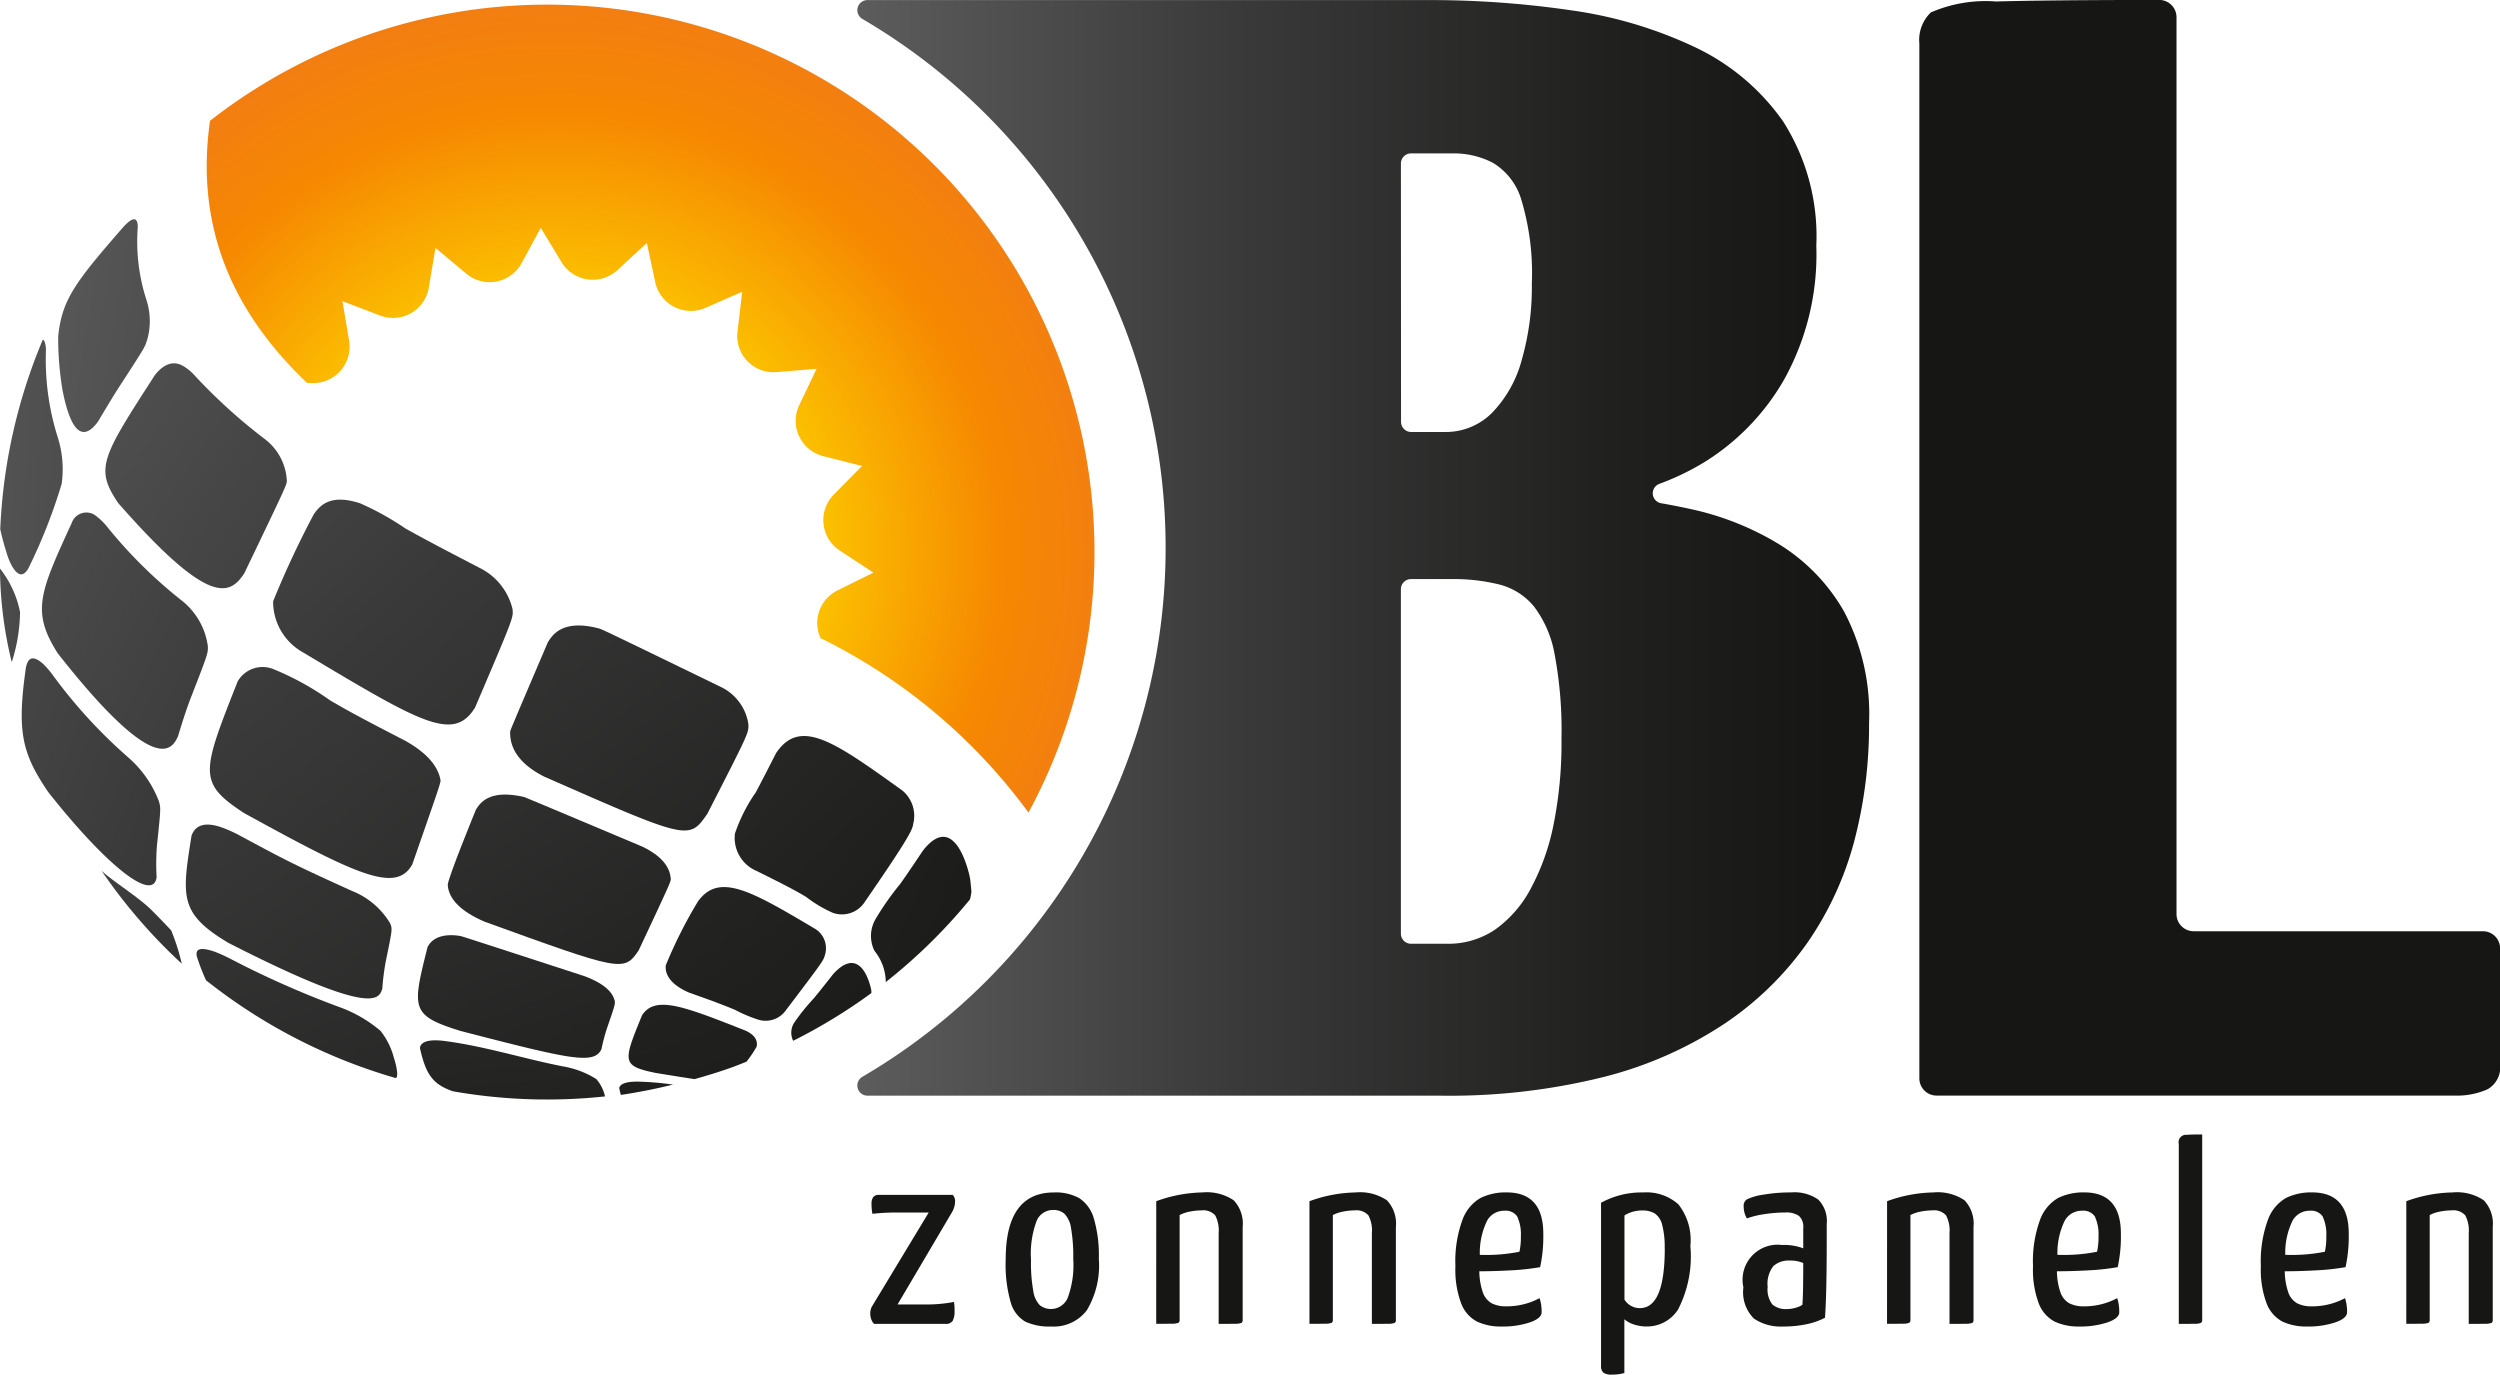
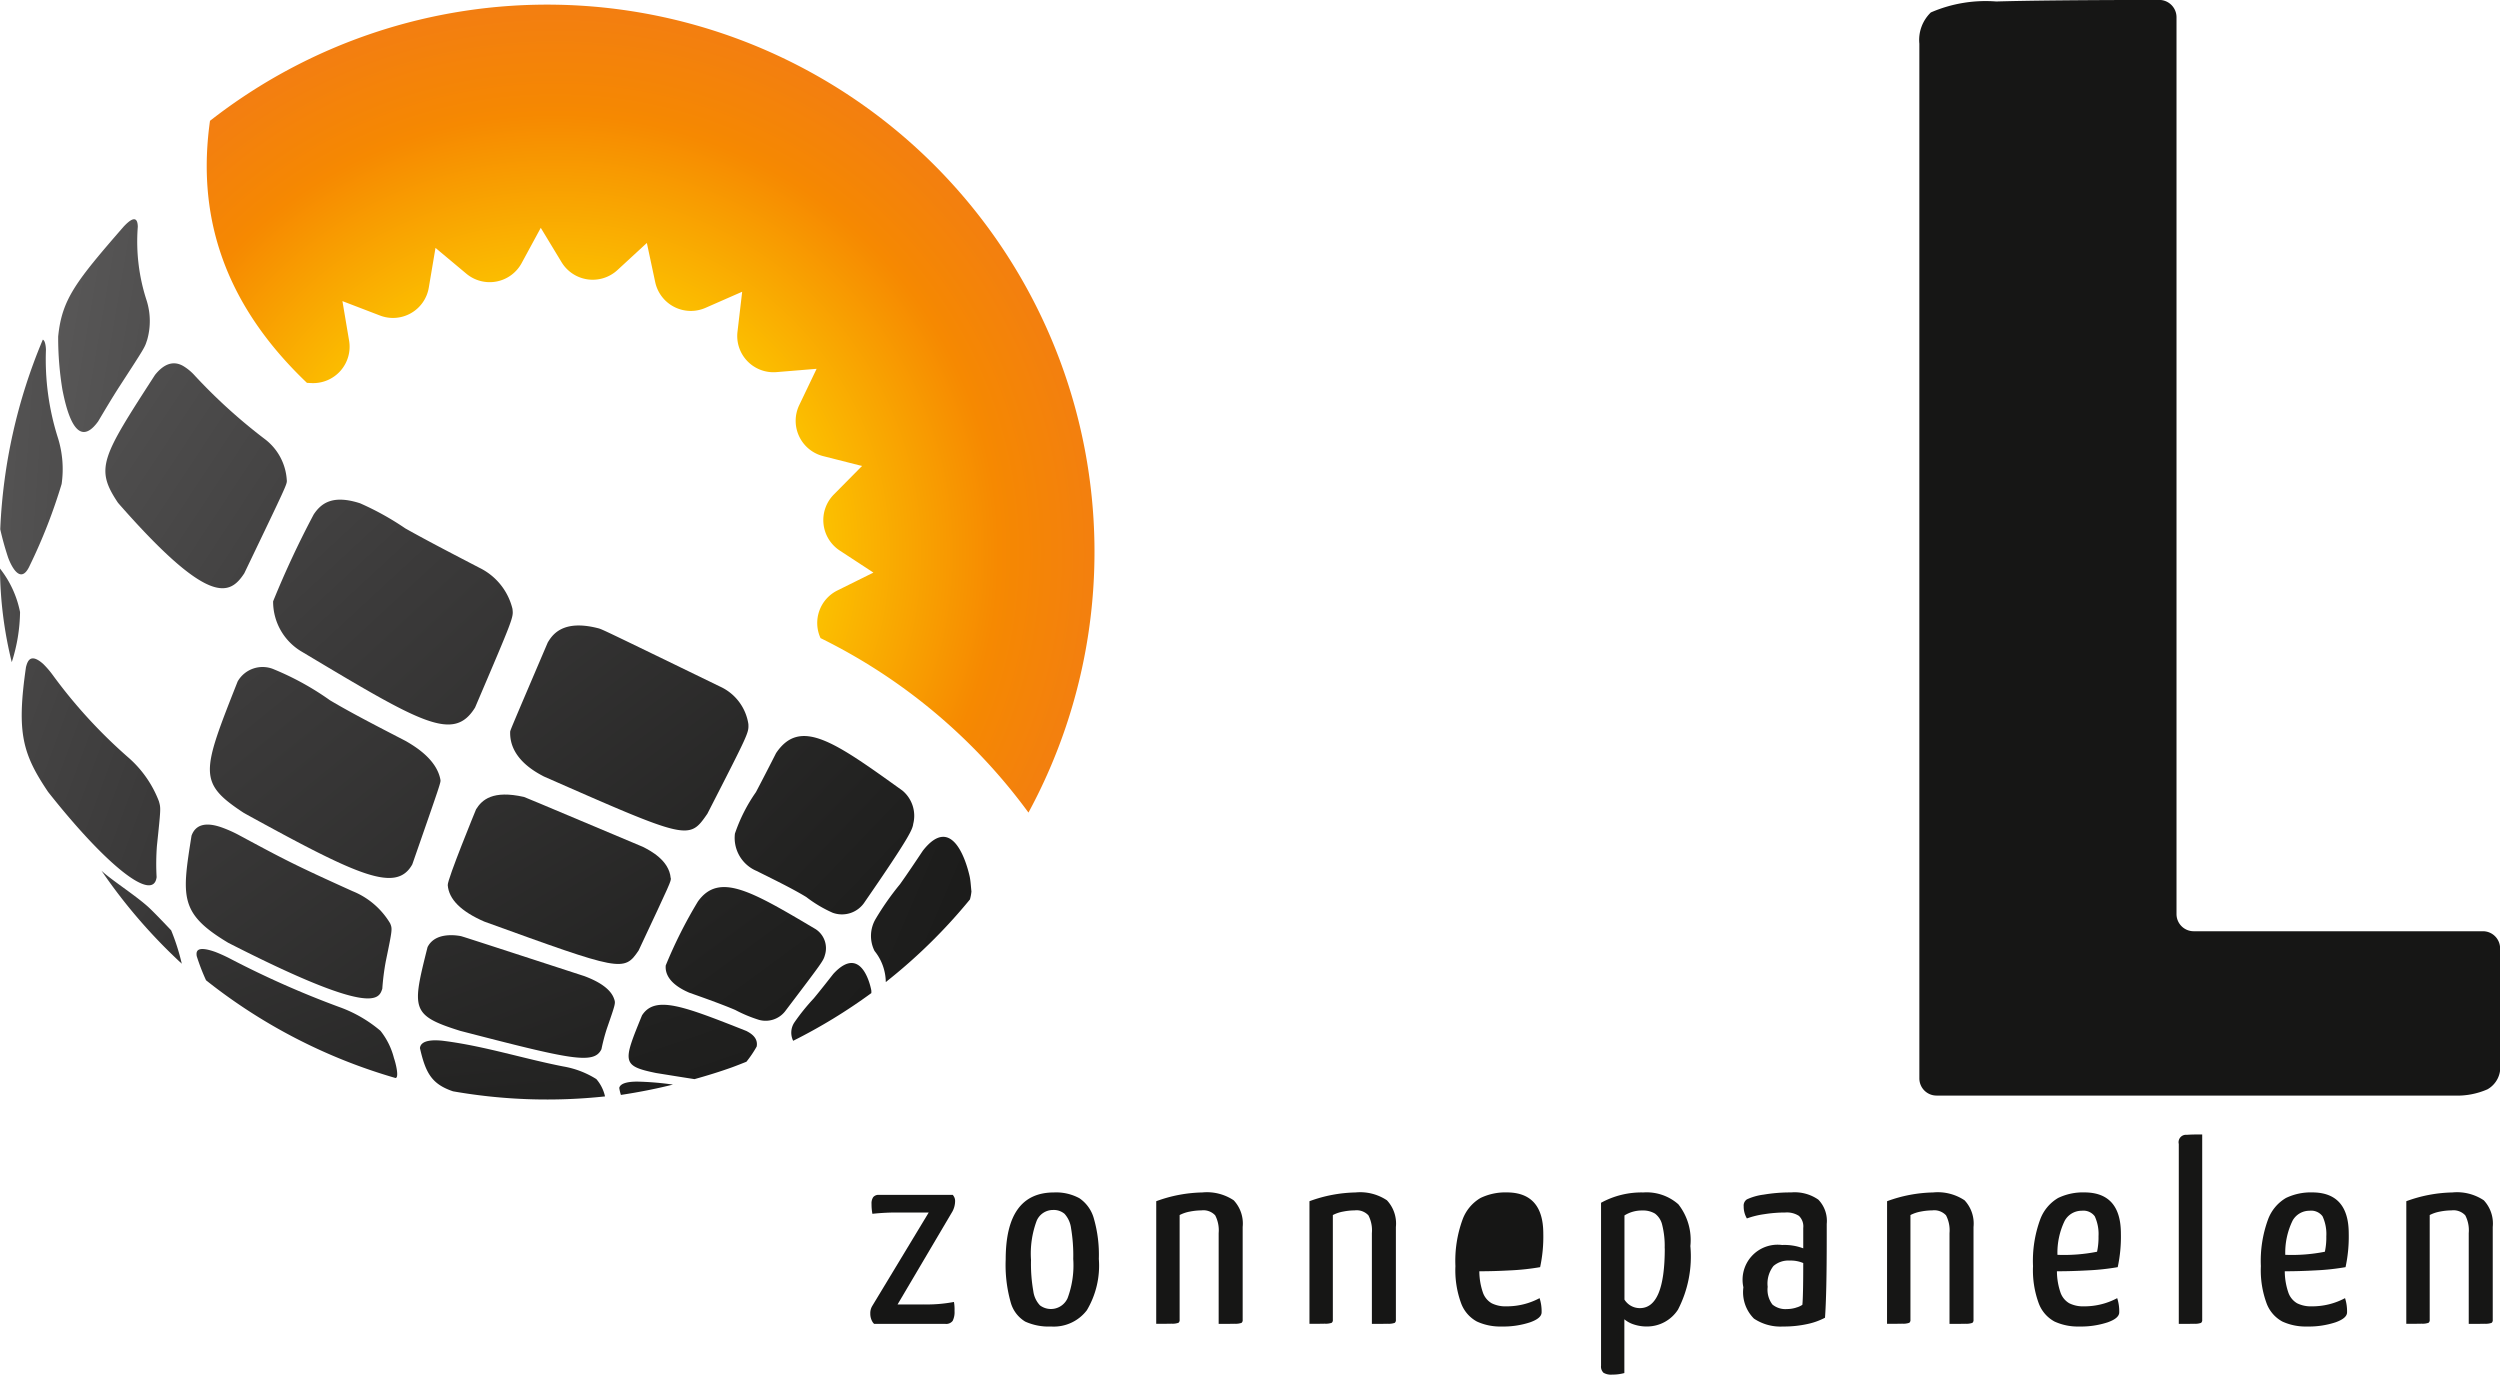
<svg xmlns="http://www.w3.org/2000/svg" xmlns:xlink="http://www.w3.org/1999/xlink" width="101" height="55.539" viewBox="0 0 101 55.539">
  <defs>
    <linearGradient id="linear-gradient" x1="-0.52" y1="0.021" x2="10.059" y2="4.796" gradientUnits="objectBoundingBox">
      <stop offset="0" stop-color="#5d5c5c" />
      <stop offset="0.373" stop-color="#3b3a3a" />
      <stop offset="0.746" stop-color="#20201f" />
      <stop offset="0.965" stop-color="#161615" />
    </linearGradient>
    <linearGradient id="linear-gradient-2" x1="-0.682" y1="-0.497" x2="4.661" y2="4.02" xlink:href="#linear-gradient" />
    <linearGradient id="linear-gradient-3" x1="-1.066" y1="-1.256" x2="2.978" y2="3.262" xlink:href="#linear-gradient" />
    <linearGradient id="linear-gradient-4" x1="-1.799" y1="-2.292" x2="2.271" y2="2.666" xlink:href="#linear-gradient" />
    <linearGradient id="linear-gradient-5" x1="-3.337" y1="-3.54" x2="2.06" y2="2.157" xlink:href="#linear-gradient" />
    <linearGradient id="linear-gradient-6" x1="-1.066" y1="-0.633" x2="4.779" y2="3.664" xlink:href="#linear-gradient" />
    <linearGradient id="linear-gradient-7" x1="-1.349" y1="-1.598" x2="2.855" y2="3.222" xlink:href="#linear-gradient" />
    <linearGradient id="linear-gradient-8" x1="-2.146" y1="-3.134" x2="2.201" y2="2.861" xlink:href="#linear-gradient" />
    <linearGradient id="linear-gradient-9" x1="-3.971" y1="-5.095" x2="2.077" y2="2.507" xlink:href="#linear-gradient" />
    <linearGradient id="linear-gradient-10" x1="-1.775" y1="-0.928" x2="5.227" y2="3.549" xlink:href="#linear-gradient" />
    <linearGradient id="linear-gradient-11" x1="-1.821" y1="-2.362" x2="2.894" y2="3.481" xlink:href="#linear-gradient" />
    <linearGradient id="linear-gradient-12" x1="-2.7" y1="-4.836" x2="2.225" y2="3.448" xlink:href="#linear-gradient" />
    <linearGradient id="linear-gradient-13" x1="-1.527" y1="-0.063" x2="13.966" y2="4.265" xlink:href="#linear-gradient" />
    <linearGradient id="linear-gradient-14" x1="-3.105" y1="-0.265" x2="15.817" y2="3.994" xlink:href="#linear-gradient" />
    <linearGradient id="linear-gradient-15" x1="-1.8" y1="-1.643" x2="4.138" y2="3.726" xlink:href="#linear-gradient" />
    <linearGradient id="linear-gradient-16" x1="-2.108" y1="-3.787" x2="2.665" y2="3.999" xlink:href="#linear-gradient" />
    <linearGradient id="linear-gradient-17" x1="-2.917" y1="-10.56" x2="2.038" y2="5.646" xlink:href="#linear-gradient" />
    <linearGradient id="linear-gradient-18" x1="-5.062" y1="-9.439" x2="2.23" y2="3.739" xlink:href="#linear-gradient" />
    <linearGradient id="linear-gradient-19" x1="-5.992" y1="-26.879" x2="2.362" y2="8.41" xlink:href="#linear-gradient" />
    <linearGradient id="linear-gradient-20" x1="-7.315" y1="-7.856" x2="2.308" y2="2.537" xlink:href="#linear-gradient" />
    <linearGradient id="linear-gradient-21" x1="-6.439" y1="-4.503" x2="2.16" y2="1.731" xlink:href="#linear-gradient" />
    <linearGradient id="linear-gradient-22" x1="0" y1="0.5" x2="1" y2="0.5" xlink:href="#linear-gradient" />
    <radialGradient id="radial-gradient" cx="0.389" cy="0.678" r="1.02" gradientTransform="translate(0.045) scale(0.91 1)" gradientUnits="objectBoundingBox">
      <stop offset="0.195" stop-color="#ffe200" />
      <stop offset="0.531" stop-color="#f68901" />
      <stop offset="0.549" stop-color="#f58703" />
      <stop offset="0.729" stop-color="#f17919" />
      <stop offset="0.846" stop-color="#f07521" />
    </radialGradient>
  </defs>
  <g id="Group_11" data-name="Group 11" transform="translate(-16.101 -18.18)">
    <g id="Group_9" data-name="Group 9" transform="translate(16.101 27.04)">
      <g id="Group_8" data-name="Group 8" transform="translate(0 0)">
        <path id="Path_62" data-name="Path 62" d="M33.024,73.4c-.085.276-.085.276-1.1,1.84-.274.421-.617,1-.872,1.428-.921,1.27-1.313-.65-1.441-1.281a12.966,12.966,0,0,1-.172-2.147c.149-1.512.714-2.222,2.651-4.45.152-.157.556-.575.566.014a7.66,7.66,0,0,0,.355,2.971,2.766,2.766,0,0,1,.015,1.627" transform="translate(-27.089 -68.501)" fill="url(#linear-gradient)" />
        <path id="Path_63" data-name="Path 63" d="M47.614,106.274c0,.168,0,.168-1.72,3.752-.59.9-1.424,1.353-5.1-2.846-.94-1.4-.663-1.832,1.493-5.169.371-.464.757-.584,1.146-.357a2.069,2.069,0,0,1,.4.318,22.09,22.09,0,0,0,2.9,2.638,2.247,2.247,0,0,1,.879,1.664" transform="translate(-36.025 -95.724)" fill="url(#linear-gradient-2)" />
        <path id="Path_64" data-name="Path 64" d="M88.41,137.257c.04.335.04.335-1.513,3.972-.872,1.408-2.167.633-6.986-2.25a2.344,2.344,0,0,1-1.172-2.042,37.816,37.816,0,0,1,1.642-3.515c.288-.426.736-.813,1.872-.446a11.4,11.4,0,0,1,1.825,1.013c.885.5,2.093,1.123,3,1.595a2.5,2.5,0,0,1,1.335,1.674" transform="translate(-67.705 -121.503)" fill="url(#linear-gradient-3)" />
        <path id="Path_65" data-name="Path 65" d="M142.786,165.718c.014.351.014.351-1.657,3.614-.744,1.073-.744,1.073-6.609-1.507-.344-.182-1.389-.735-1.358-1.8,0-.056,0-.056,1.518-3.611.173-.284.579-.949,2.033-.577.157.04.157.04,4.933,2.36a1.992,1.992,0,0,1,1.14,1.516" transform="translate(-112.551 -145.317)" fill="url(#linear-gradient-4)" />
        <path id="Path_66" data-name="Path 66" d="M191.878,190.639c-.051.217-.1.441-1.95,3.117a1.094,1.094,0,0,1-1.3.447,5.153,5.153,0,0,1-1.067-.635c-.581-.355-1.4-.749-2.009-1.055a1.448,1.448,0,0,1-.875-1.508,6.61,6.61,0,0,1,.849-1.676c.248-.471.572-1.1.813-1.576.976-1.45,2.357-.459,5.107,1.515a1.328,1.328,0,0,1,.427,1.372" transform="translate(-154.986 -166.187)" fill="url(#linear-gradient-5)" />
-         <path id="Path_67" data-name="Path 67" d="M32.428,141.087c.022.31.022.31-.675,2.1-.182.466-.383,1.1-.527,1.582-.229.482-.838,1.763-4.86-3.356-1.073-1.691-.725-2.449.569-5.269a.624.624,0,0,1,1-.263,2.558,2.558,0,0,1,.4.386,18.942,18.942,0,0,0,3.072,3.039,2.84,2.84,0,0,1,1.02,1.785" transform="translate(-24.035 -123.881)" fill="url(#linear-gradient-6)" />
        <path id="Path_68" data-name="Path 68" d="M73.567,175.823c.019.1.019.1-1.137,3.419-.658,1.171-2.2.452-6.8-2.077-1.868-1.229-1.716-1.616-.255-5.315a1.161,1.161,0,0,1,1.479-.484,11.359,11.359,0,0,1,2.248,1.242c.9.538,2.144,1.171,3.073,1.653.339.2,1.24.723,1.393,1.562" transform="translate(-55.774 -153.179)" fill="url(#linear-gradient-7)" />
        <path id="Path_69" data-name="Path 69" d="M127.854,203.865c.011.133.011.133-1.3,2.926-.593.877-.7.839-6.236-1.166-.937-.408-1.434-.9-1.476-1.474-.017-.233,1.132-3.033,1.144-3.061.237-.383.672-.787,1.938-.5.033.008.033.008,4.8,2.015.291.148,1.064.54,1.125,1.263" transform="translate(-100.753 -177.253)" fill="url(#linear-gradient-8)" />
        <path id="Path_70" data-name="Path 70" d="M175.279,224.449c-.069.245-.069.245-1.619,2.29a1,1,0,0,1-1.045.336,5.564,5.564,0,0,1-.96-.4c-.549-.235-1.3-.5-1.863-.7-.835-.36-.975-.8-.946-1.1a18.574,18.574,0,0,1,1.3-2.583c.857-1.192,2.159-.421,4.753,1.116a.92.92,0,0,1,.379,1.045" transform="translate(-141.95 -194.732)" fill="url(#linear-gradient-9)" />
        <path id="Path_71" data-name="Path 71" d="M26.631,175.041c.078.271.078.271-.081,1.787a9.677,9.677,0,0,0-.013,1.27c-.129,1.038-2.014-.442-4.384-3.443-1.035-1.539-1.278-2.388-.893-5.043.056-.209.161-.6.695-.127a3.576,3.576,0,0,1,.382.443,20.4,20.4,0,0,0,3.076,3.353,4.458,4.458,0,0,1,1.219,1.759" transform="translate(-20.21 -151.522)" fill="url(#linear-gradient-10)" />
        <path id="Path_72" data-name="Path 72" d="M67,211.379c.093.227.093.227-.179,1.547a9.874,9.874,0,0,0-.138,1.094c-.139.424-.371,1.134-6.222-1.855-1.983-1.188-1.878-1.853-1.485-4.329.16-.445.564-.559,1.2-.34a5.181,5.181,0,0,1,.684.3c1.867,1.005,2.256,1.214,4.623,2.283A3.133,3.133,0,0,1,67,211.379" transform="translate(-51.238 -182.935)" fill="url(#linear-gradient-11)" />
        <path id="Path_73" data-name="Path 73" d="M119.939,235.373c.056.171.056.171-.3,1.2a7.7,7.7,0,0,0-.215.821c-.3.636-1.254.414-5.705-.739-2.011-.629-1.946-.889-1.322-3.381.292-.592,1.091-.494,1.329-.45.07.013.07.013,5.01,1.62.282.108,1.03.4,1.2.924" transform="translate(-95.125 -203.868)" fill="url(#linear-gradient-12)" />
        <path id="Path_74" data-name="Path 74" d="M17.344,105.241a21.982,21.982,0,0,0,1.29-3.3,4.236,4.236,0,0,0-.142-1.838A10.447,10.447,0,0,1,18,96.523a1.269,1.269,0,0,0-.017-.188c-.025-.145-.064-.207-.109-.226a22.117,22.117,0,0,0-1.72,7.662c.077.343.175.706.309,1.116C16.466,104.9,16.911,106.195,17.344,105.241Z" transform="translate(-16.144 -91.248)" fill="url(#linear-gradient-13)" />
        <path id="Path_75" data-name="Path 75" d="M16.1,148.634a16.169,16.169,0,0,0,.476,3.783,6.872,6.872,0,0,0,.335-2.024A4.13,4.13,0,0,0,16.1,148.634Z" transform="translate(-16.101 -134.525)" fill="url(#linear-gradient-14)" />
        <path id="Path_76" data-name="Path 76" d="M42.62,221.7a8.73,8.73,0,0,0-.429-1.348s-.7-.744-.938-.956c-.539-.483-1.523-1.11-1.879-1.457A21.955,21.955,0,0,0,42.62,221.7Z" transform="translate(-35.276 -191.626)" fill="url(#linear-gradient-15)" />
        <path id="Path_77" data-name="Path 77" d="M61.587,237.227a22.218,22.218,0,0,0,7.653,3.948c.154,0,.018-.581-.06-.8a2.919,2.919,0,0,0-.546-1.106h0a5.364,5.364,0,0,0-1.678-.966,37.62,37.62,0,0,1-4.372-1.937,6.217,6.217,0,0,0-.612-.28c-.819-.293-.78.015-.762.163A8.309,8.309,0,0,0,61.587,237.227Z" transform="translate(-53.263 -206.484)" fill="url(#linear-gradient-16)" />
        <path id="Path_78" data-name="Path 78" d="M113.8,258.937a21.961,21.961,0,0,0,6.141.206,1.6,1.6,0,0,0-.351-.7,3.661,3.661,0,0,0-1.34-.511c-1.608-.316-3.176-.821-4.808-1.03-.351-.045-.945-.067-.978.29C112.695,258.215,112.953,258.65,113.8,258.937Z" transform="translate(-95.498 -223.708)" fill="url(#linear-gradient-17)" />
        <path id="Path_79" data-name="Path 79" d="M161.454,251.488c.655.106,1.158.187,1.557.248.5-.14.993-.291,1.487-.467.206-.074.407-.156.609-.235a4.389,4.389,0,0,0,.415-.615c.071-.372-.271-.552-.417-.629-2.53-1-3.685-1.455-4.216-.63C160.12,251.044,160.057,251.2,161.454,251.488Z" transform="translate(-134.952 -216.999)" fill="url(#linear-gradient-18)" />
        <path id="Path_80" data-name="Path 80" d="M160.367,266.489a12.126,12.126,0,0,0-1.441-.12c-.25,0-.677.027-.729.254a1.751,1.751,0,0,0,.067.284C158.966,266.8,159.667,266.665,160.367,266.489Z" transform="translate(-133.179 -231.532)" fill="url(#linear-gradient-19)" />
        <path id="Path_81" data-name="Path 81" d="M200.882,240.4a.942.942,0,0,0,0-.1c0-.021-.352-1.963-1.537-.674-.235.3-.549.7-.79.989a8.473,8.473,0,0,0-.785.975.745.745,0,0,0-.046.737A22,22,0,0,0,200.882,240.4Z" transform="translate(-165.68 -209.139)" fill="url(#linear-gradient-20)" />
        <path id="Path_82" data-name="Path 82" d="M216.572,216.074a21.985,21.985,0,0,0,3.4-3.338,1.756,1.756,0,0,0,.06-.324c-.022-.186-.033-.436-.075-.619-.1-.445-.67-2.585-1.889-1.024-.272.408-.636.952-.921,1.351a11.23,11.23,0,0,0-.989,1.41,1.35,1.35,0,0,0-.04,1.288A2.04,2.04,0,0,1,216.572,216.074Z" transform="translate(-180.786 -185.259)" fill="url(#linear-gradient-21)" />
      </g>
    </g>
    <g id="Group_10" data-name="Group 10" transform="translate(51.261 64.012)">
      <path id="Path_83" data-name="Path 83" d="M215.906,297.545a.579.579,0,0,1-.07-.141.622.622,0,0,1-.035-.219.559.559,0,0,1,.082-.313l2.278-3.77h-1.2a8.9,8.9,0,0,0-1.075.052,2.039,2.039,0,0,1-.035-.4.442.442,0,0,1,.07-.276.281.281,0,0,1,.234-.089h2.978a.538.538,0,0,1,.053.078.352.352,0,0,1,.041.182.9.9,0,0,1-.105.406l-2.219,3.76h1.04a5.9,5.9,0,0,0,1.238-.1,1.734,1.734,0,0,1,.023.365.783.783,0,0,1-.076.4.327.327,0,0,1-.3.12h-2.873A.478.478,0,0,1,215.906,297.545Z" transform="translate(-215.801 -289.948)" fill="#161615" />
      <path id="Path_84" data-name="Path 84" d="M247.642,297.022a1.308,1.308,0,0,1-.59-.786,5.538,5.538,0,0,1-.2-1.724q0-2.708,1.951-2.708a1.965,1.965,0,0,1,1.028.234,1.459,1.459,0,0,1,.584.823,5.3,5.3,0,0,1,.2,1.63,3.519,3.519,0,0,1-.485,2.073,1.679,1.679,0,0,1-1.443.656A2.293,2.293,0,0,1,247.642,297.022Zm1.711-.948a3.8,3.8,0,0,0,.228-1.583,6.6,6.6,0,0,0-.088-1.24,1.067,1.067,0,0,0-.263-.583.676.676,0,0,0-.467-.156.715.715,0,0,0-.66.438,3.791,3.791,0,0,0-.228,1.583,6.332,6.332,0,0,0,.093,1.26,1.03,1.03,0,0,0,.269.573.738.738,0,0,0,1.116-.292Z" transform="translate(-241.382 -289.461)" fill="#161615" />
      <path id="Path_85" data-name="Path 85" d="M281.411,292.158a5.674,5.674,0,0,1,1.857-.354,1.953,1.953,0,0,1,1.273.317,1.376,1.376,0,0,1,.362,1.078v3.749a.141.141,0,0,1-.047.125.743.743,0,0,1-.286.036q-.24.006-.637.005v-3.666a1.318,1.318,0,0,0-.14-.719.651.651,0,0,0-.561-.2,2.444,2.444,0,0,0-.456.047,1.484,1.484,0,0,0-.42.141v4.228a.141.141,0,0,1-.047.125.72.72,0,0,1-.28.036q-.234.006-.619.005Z" transform="translate(-269.859 -289.461)" fill="#161615" />
      <path id="Path_86" data-name="Path 86" d="M316.569,292.158a5.674,5.674,0,0,1,1.857-.354,1.953,1.953,0,0,1,1.273.317,1.376,1.376,0,0,1,.362,1.078v3.749a.141.141,0,0,1-.047.125.744.744,0,0,1-.286.036q-.24.006-.637.005v-3.666a1.318,1.318,0,0,0-.14-.719.651.651,0,0,0-.561-.2,2.444,2.444,0,0,0-.455.047,1.484,1.484,0,0,0-.421.141v4.228a.141.141,0,0,1-.046.125.721.721,0,0,1-.28.036q-.234.006-.619.005Z" transform="translate(-298.827 -289.461)" fill="#161615" />
-       <path id="Path_87" data-name="Path 87" d="M353.469,296.074a1.719,1.719,0,0,1,.082.573q0,.24-.473.406a3.445,3.445,0,0,1-1.139.167,2.254,2.254,0,0,1-1-.2,1.385,1.385,0,0,1-.636-.729,3.865,3.865,0,0,1-.234-1.51,4.848,4.848,0,0,1,.286-1.875,1.679,1.679,0,0,1,.73-.88,2.31,2.31,0,0,1,1.051-.224q1.483,0,1.483,1.666a5.829,5.829,0,0,1-.128,1.354,9.567,9.567,0,0,1-1.2.13q-.683.037-1.256.036a2.7,2.7,0,0,0,.146.865.808.808,0,0,0,.351.427,1.248,1.248,0,0,0,.6.125A2.81,2.81,0,0,0,353.469,296.074Zm-2.114-3.14a2.952,2.952,0,0,0-.3,1.39,6.843,6.843,0,0,0,1.6-.125,2.733,2.733,0,0,0,.058-.625,1.7,1.7,0,0,0-.152-.807.571.571,0,0,0-.525-.224A.78.78,0,0,0,351.355,292.934Z" transform="translate(-326.43 -289.461)" fill="#161615" />
+       <path id="Path_87" data-name="Path 87" d="M353.469,296.074a1.719,1.719,0,0,1,.082.573q0,.24-.473.406a3.445,3.445,0,0,1-1.139.167,2.254,2.254,0,0,1-1-.2,1.385,1.385,0,0,1-.636-.729,3.865,3.865,0,0,1-.234-1.51,4.848,4.848,0,0,1,.286-1.875,1.679,1.679,0,0,1,.73-.88,2.31,2.31,0,0,1,1.051-.224q1.483,0,1.483,1.666a5.829,5.829,0,0,1-.128,1.354,9.567,9.567,0,0,1-1.2.13q-.683.037-1.256.036a2.7,2.7,0,0,0,.146.865.808.808,0,0,0,.351.427,1.248,1.248,0,0,0,.6.125A2.81,2.81,0,0,0,353.469,296.074Zm-2.114-3.14A.78.78,0,0,0,351.355,292.934Z" transform="translate(-326.43 -289.461)" fill="#161615" />
      <path id="Path_88" data-name="Path 88" d="M383.6,299.089a.347.347,0,0,1-.1-.286v-6.582a3.4,3.4,0,0,1,1.705-.417,1.938,1.938,0,0,1,1.419.479,2.339,2.339,0,0,1,.485,1.687,4.669,4.669,0,0,1-.5,2.567,1.488,1.488,0,0,1-1.244.682,1.649,1.649,0,0,1-.543-.083,1.118,1.118,0,0,1-.38-.208V299.1a1.805,1.805,0,0,1-.491.063A.6.6,0,0,1,383.6,299.089Zm2.471-5.025a3.5,3.5,0,0,0-.1-.948.789.789,0,0,0-.292-.458.946.946,0,0,0-.52-.125,1.313,1.313,0,0,0-.713.2v3.4a.727.727,0,0,0,.631.344Q386.074,296.47,386.075,294.064Z" transform="translate(-353.978 -289.461)" fill="#161615" />
      <path id="Path_89" data-name="Path 89" d="M416.569,296.9a1.508,1.508,0,0,1-.426-1.265,1.415,1.415,0,0,1,1.565-1.708,2.154,2.154,0,0,1,.853.135v-.823a.586.586,0,0,0-.175-.489.9.9,0,0,0-.549-.136,5.511,5.511,0,0,0-.853.068,3.48,3.48,0,0,0-.7.172.946.946,0,0,1-.129-.489.3.3,0,0,1,.129-.281,2.282,2.282,0,0,1,.677-.192,6.415,6.415,0,0,1,1.11-.089,1.671,1.671,0,0,1,1.1.292,1.232,1.232,0,0,1,.339.979v.552q0,2.291-.07,3.239a2.716,2.716,0,0,1-.713.255,4.412,4.412,0,0,1-.981.1A1.924,1.924,0,0,1,416.569,296.9Zm1.7-.443a.823.823,0,0,0,.257-.114q.035-.354.035-1.687a1.29,1.29,0,0,0-.549-.1.92.92,0,0,0-.654.219,1.152,1.152,0,0,0-.234.844.986.986,0,0,0,.193.714.832.832,0,0,0,.59.182A1.267,1.267,0,0,0,418.269,296.459Z" transform="translate(-380.87 -289.461)" fill="#161615" />
      <path id="Path_90" data-name="Path 90" d="M449.113,292.158a5.674,5.674,0,0,1,1.857-.354,1.953,1.953,0,0,1,1.273.317,1.376,1.376,0,0,1,.362,1.078v3.749a.142.142,0,0,1-.047.125.745.745,0,0,1-.286.036q-.24.006-.637.005v-3.666a1.318,1.318,0,0,0-.14-.719.651.651,0,0,0-.561-.2,2.444,2.444,0,0,0-.456.047,1.483,1.483,0,0,0-.421.141v4.228a.141.141,0,0,1-.047.125.721.721,0,0,1-.28.036q-.234.006-.619.005Z" transform="translate(-408.035 -289.461)" fill="#161615" />
      <path id="Path_91" data-name="Path 91" d="M486.013,296.074a1.719,1.719,0,0,1,.082.573q0,.24-.473.406a3.445,3.445,0,0,1-1.139.167,2.254,2.254,0,0,1-1-.2,1.385,1.385,0,0,1-.637-.729,3.866,3.866,0,0,1-.234-1.51,4.848,4.848,0,0,1,.286-1.875,1.679,1.679,0,0,1,.73-.88,2.31,2.31,0,0,1,1.051-.224q1.483,0,1.483,1.666a5.831,5.831,0,0,1-.128,1.354,9.567,9.567,0,0,1-1.2.13q-.683.037-1.256.036a2.692,2.692,0,0,0,.146.865.808.808,0,0,0,.351.427,1.248,1.248,0,0,0,.6.125A2.81,2.81,0,0,0,486.013,296.074Zm-2.114-3.14a2.951,2.951,0,0,0-.3,1.39,6.84,6.84,0,0,0,1.6-.125,2.723,2.723,0,0,0,.059-.625,1.707,1.707,0,0,0-.152-.807.571.571,0,0,0-.525-.224A.78.78,0,0,0,483.9,292.934Z" transform="translate(-435.638 -289.461)" fill="#161615" />
      <path id="Path_92" data-name="Path 92" d="M516.049,278.879a.3.3,0,0,1,.327-.37q.175-.016.619-.016v7.488a.141.141,0,0,1-.047.125.7.7,0,0,1-.274.036q-.228.006-.625.005Z" transform="translate(-463.186 -278.494)" fill="#161615" />
      <path id="Path_93" data-name="Path 93" d="M538.288,296.074a1.719,1.719,0,0,1,.082.573q0,.24-.473.406a3.445,3.445,0,0,1-1.139.167,2.255,2.255,0,0,1-1-.2,1.386,1.386,0,0,1-.636-.729,3.866,3.866,0,0,1-.234-1.51,4.848,4.848,0,0,1,.286-1.875,1.68,1.68,0,0,1,.73-.88,2.31,2.31,0,0,1,1.051-.224q1.483,0,1.483,1.666a5.817,5.817,0,0,1-.129,1.354,9.567,9.567,0,0,1-1.2.13q-.683.037-1.255.036a2.688,2.688,0,0,0,.146.865.809.809,0,0,0,.35.427,1.248,1.248,0,0,0,.6.125A2.809,2.809,0,0,0,538.288,296.074Zm-2.114-3.14a2.952,2.952,0,0,0-.3,1.39,6.843,6.843,0,0,0,1.6-.125,2.724,2.724,0,0,0,.058-.625,1.707,1.707,0,0,0-.152-.807.572.572,0,0,0-.526-.224A.78.78,0,0,0,536.174,292.934Z" transform="translate(-478.709 -289.461)" fill="#161615" />
      <path id="Path_94" data-name="Path 94" d="M568.257,292.158a5.674,5.674,0,0,1,1.857-.354,1.953,1.953,0,0,1,1.273.317,1.376,1.376,0,0,1,.362,1.078v3.749a.141.141,0,0,1-.047.125.743.743,0,0,1-.286.036q-.24.006-.637.005v-3.666a1.318,1.318,0,0,0-.14-.719.651.651,0,0,0-.561-.2,2.442,2.442,0,0,0-.455.047,1.483,1.483,0,0,0-.421.141v4.228a.141.141,0,0,1-.047.125.72.72,0,0,1-.28.036q-.234.006-.619.005Z" transform="translate(-506.202 -289.461)" fill="#161615" />
    </g>
-     <path id="Path_95" data-name="Path 95" d="M252.658,42.871a7.623,7.623,0,0,0-2.643-2.719,11.521,11.521,0,0,0-3.477-1.391q-.642-.142-1.261-.25a.407.407,0,0,1-.068-.785A10.316,10.316,0,0,0,247,36.865a9.44,9.44,0,0,0,3.245-3.351,10.417,10.417,0,0,0,1.3-5.406A8.621,8.621,0,0,0,250.2,23.08a9.081,9.081,0,0,0-3.57-3,17.268,17.268,0,0,0-5.007-1.486,39.351,39.351,0,0,0-5.749-.411H213.207a.409.409,0,0,0-.2.763,24.761,24.761,0,0,1,0,42.736.409.409,0,0,0,.2.763h23.133a25.748,25.748,0,0,0,6.63-.759,15.875,15.875,0,0,0,4.868-2.15,12.793,12.793,0,0,0,3.338-3.257,13.1,13.1,0,0,0,1.9-4.11,18.36,18.36,0,0,0,.6-4.774A8.87,8.87,0,0,0,252.658,42.871ZM234.763,24.786a.409.409,0,0,1,.409-.409H236.9a3.418,3.418,0,0,1,1.576.379,2.6,2.6,0,0,1,1.159,1.518,10.263,10.263,0,0,1,.417,3.351,10.676,10.676,0,0,1-.417,3.13,4.853,4.853,0,0,1-1.205,2.118,2.642,2.642,0,0,1-1.9.759h-1.353a.409.409,0,0,1-.409-.409ZM240.929,51.5A9.291,9.291,0,0,1,240,54.095a4.753,4.753,0,0,1-1.437,1.644,3.372,3.372,0,0,1-1.947.569h-1.445a.409.409,0,0,1-.409-.409V41.984a.409.409,0,0,1,.409-.409H236.8a7.657,7.657,0,0,1,1.947.221,2.668,2.668,0,0,1,1.391.885,4.486,4.486,0,0,1,.834,1.929,16.6,16.6,0,0,1,.278,3.414A16.766,16.766,0,0,1,240.929,51.5Z" transform="translate(-162.065)" fill="url(#linear-gradient-22)" />
    <path id="Path_96" data-name="Path 96" d="M457.214,62.443a.694.694,0,0,1-.694-.694v-41.8a1.543,1.543,0,0,1,.464-1.264,5.559,5.559,0,0,1,2.643-.443q2.026-.058,6.582-.063a.7.7,0,0,1,.7.694V55.11a.694.694,0,0,0,.694.694h11.685a.694.694,0,0,1,.694.694v4.68a1.019,1.019,0,0,1-.51,1.012,3.04,3.04,0,0,1-1.344.253Z" transform="translate(-362.877 -0.002)" fill="#161615" />
    <path id="Path_97" data-name="Path 97" d="M96.756,51.913a22.962,22.962,0,0,0-8.4-7.048,1.466,1.466,0,0,1,.682-1.926l1.454-.721-1.356-.888a1.471,1.471,0,0,1-.245-2.265l1.141-1.154-1.574-.4a1.47,1.47,0,0,1-.961-2.063l.7-1.463-1.617.133a1.464,1.464,0,0,1-1.579-1.634l.189-1.613-1.484.652a1.472,1.472,0,0,1-2.029-1.038L81.339,28.9,80.146,30a1.472,1.472,0,0,1-2.252-.321l-.841-1.39-.772,1.424a1.468,1.468,0,0,1-2.235.429L72.8,29.1l-.27,1.6a1.466,1.466,0,0,1-1.973,1.132L69.04,31.25l.27,1.6A1.471,1.471,0,0,1,67.8,34.562l-.193-.009c-3.53-3.363-4.427-6.975-3.917-10.587A22.112,22.112,0,0,1,96.756,51.913Z" transform="translate(-39.105 -0.905)" fill="url(#radial-gradient)" />
  </g>
</svg>